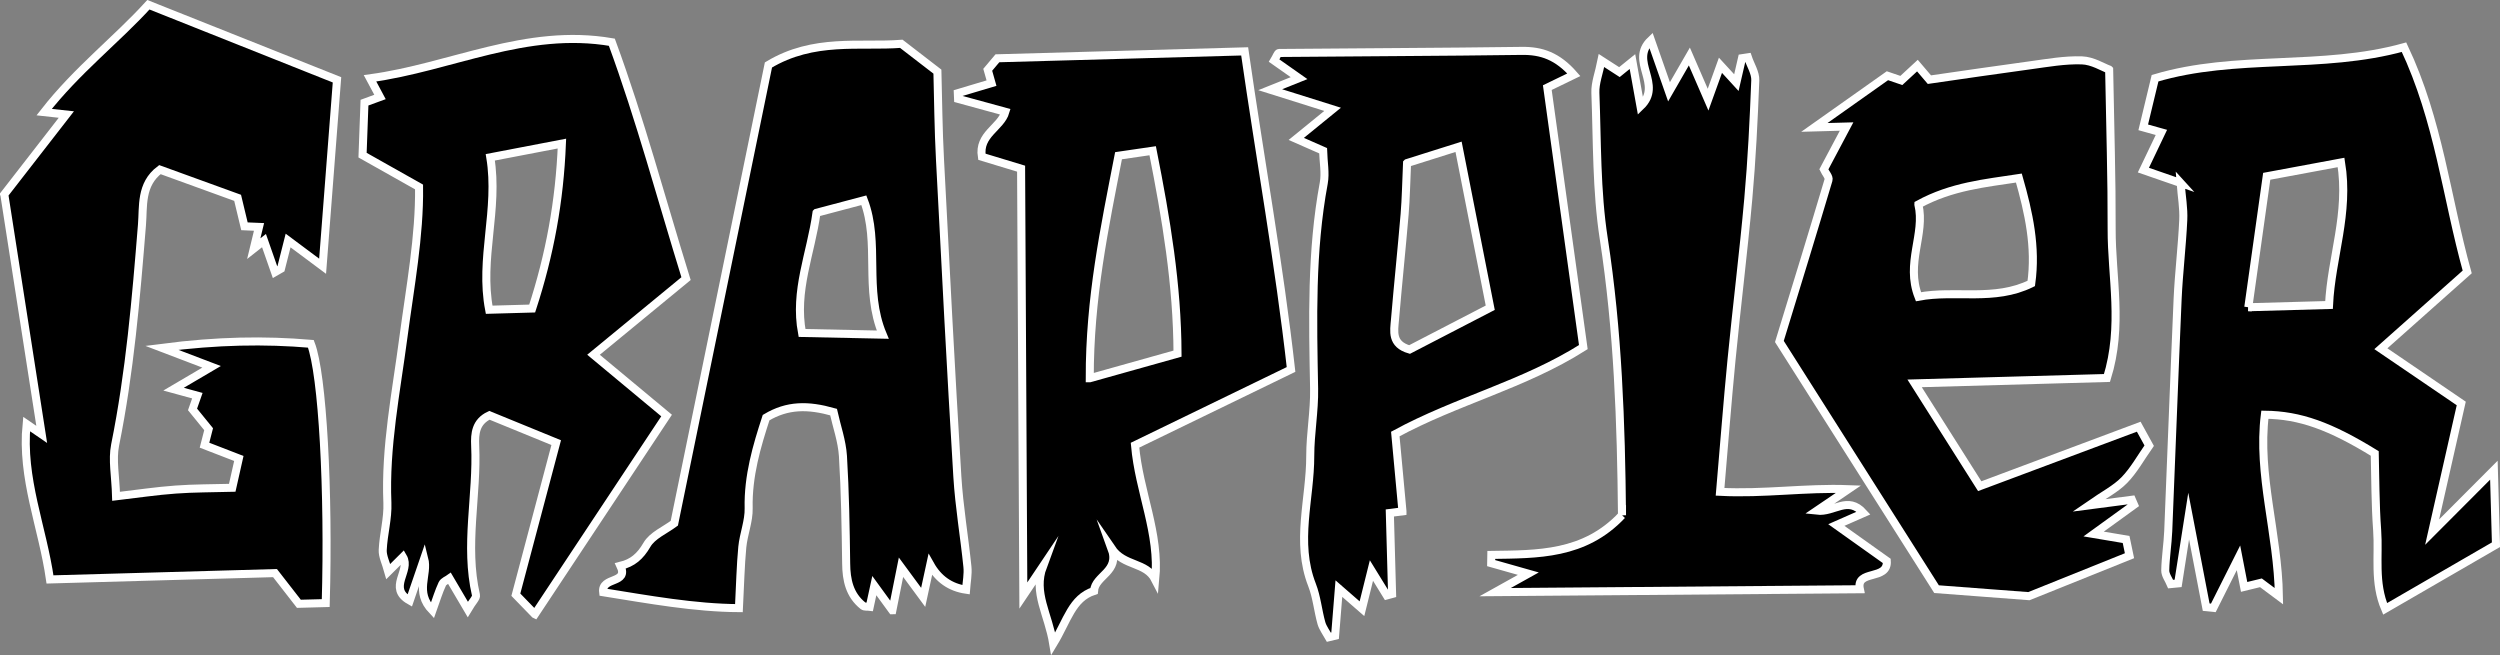
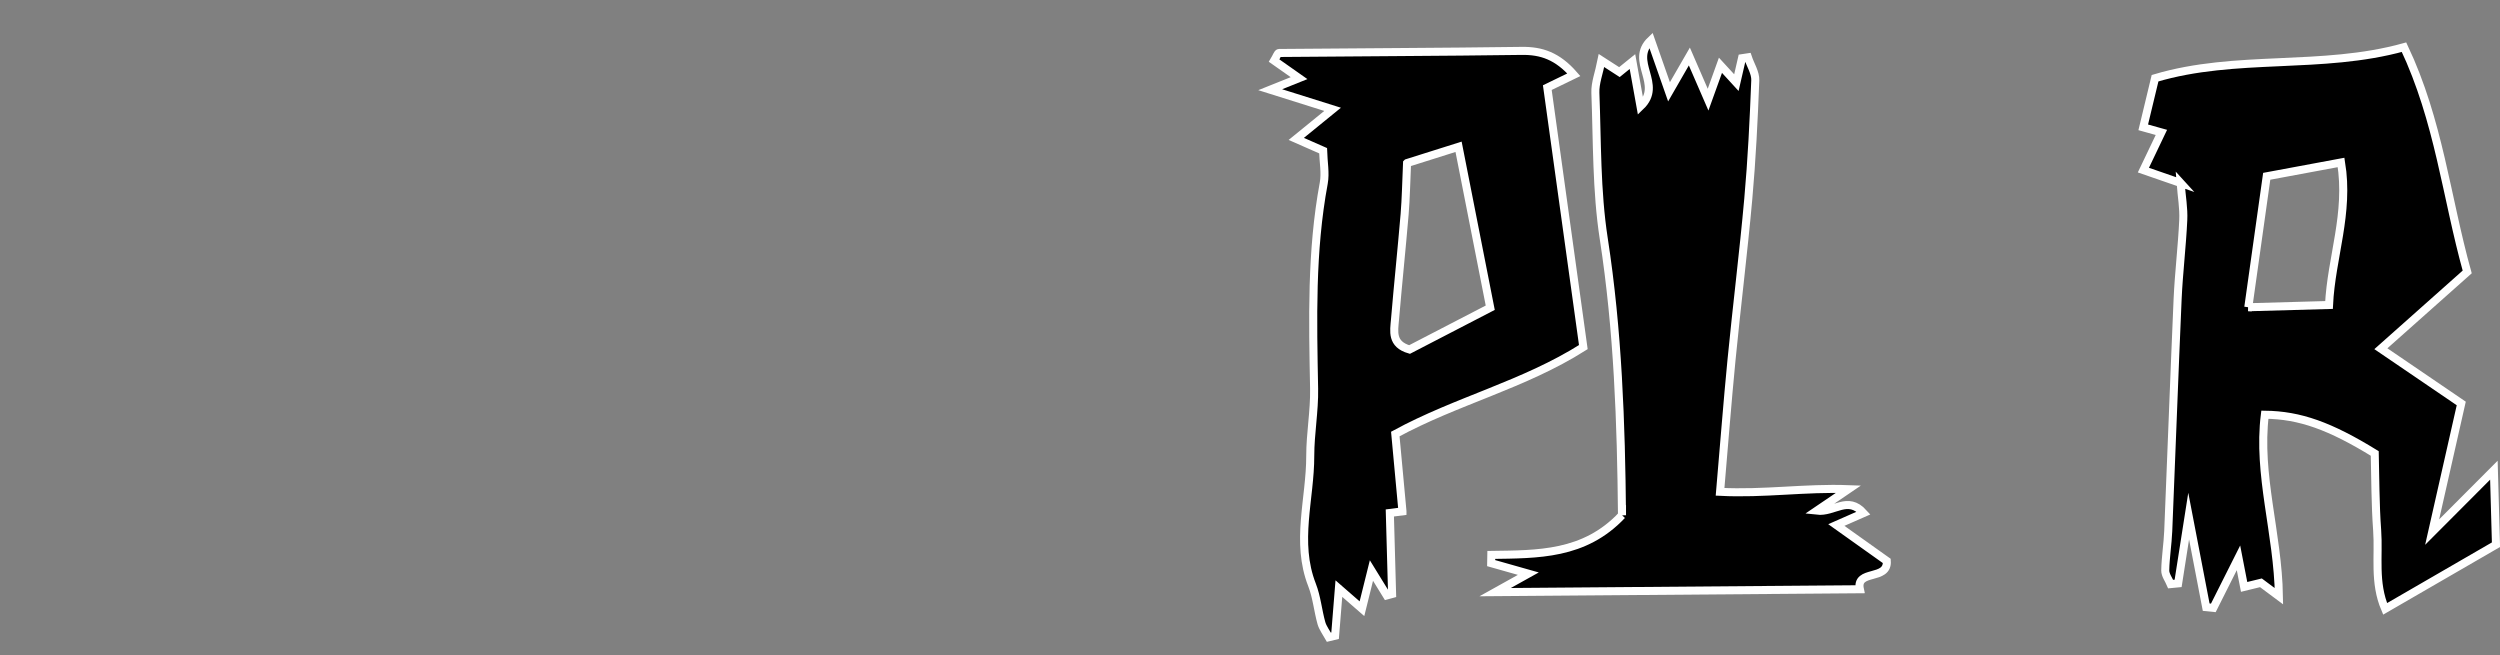
<svg xmlns="http://www.w3.org/2000/svg" id="_レイヤー_2" viewBox="0 0 310.99 81.48">
  <rect x="0" y="0" width="310.99" height="81.48" fill="#808080" stroke="none" />
  <defs>
    <style>.cls-1{stroke:#fff;stroke-miterlimit:10;}</style>
  </defs>
  <g id="_レイヤー_1-2">
-     <path class="cls-1" d="m.53,24.19c2.34-3.01,4.95-6.37,7.72-9.94-.88-.09-1.51-.16-2.76-.3C9.56,8.73,14.47,4.97,18.46.59c7.97,3.17,15.48,6.16,23.46,9.34-.56,7.19-1.16,14.96-1.79,23.19-1.52-1.13-2.86-2.13-4.29-3.2-.3,1.2-.6,2.35-.89,3.51-.25.14-.5.28-.74.42-.46-1.31-.91-2.61-1.37-3.92l-1.27,1c.19-.78.37-1.55.65-2.7-.58-.02-1.09-.05-1.81-.08-.25-1.04-.51-2.12-.85-3.54-3.15-1.14-6.4-2.32-9.67-3.51-2.44,1.84-2.04,4.6-2.23,6.87-.74,9.18-1.51,18.33-3.34,27.39-.37,1.86.05,3.87.12,6.38,2.65-.31,5.01-.67,7.4-.84,2.27-.17,4.55-.15,7.05-.22.3-1.33.54-2.41.82-3.65-1.33-.52-2.69-1.04-4.27-1.65.15-.58.29-1.14.51-1.99-.58-.71-1.27-1.57-2-2.46.2-.56.4-1.14.6-1.71-.77-.21-1.53-.42-2.96-.81,1.78-1.05,3.05-1.79,4.73-2.78-2.03-.77-3.61-1.38-6.19-2.36,6.95-.9,12.81-.99,18.54-.5,1.46,3.76,2.25,18.34,1.85,32.25l-3.34.09c-.87-1.12-1.77-2.28-2.97-3.82l-13.08.37-14.91.42c-.93-6.51-3.58-12.56-2.91-19.33.64.44,1.03.71,1.88,1.29-1.56-10.03-3.07-19.69-4.65-29.83Z" />
-     <path class="cls-1" d="m262.37,8.66c.13,7.4.33,13.61.31,19.82-.02,5.99,1.44,12.06-.58,18.54l-23.93.67c2.9,4.57,5.42,8.55,8.1,12.79,6.68-2.5,13.11-4.91,19.78-7.4.41.75.87,1.58,1.3,2.36-1.06,1.51-1.9,3.06-3.09,4.28-1.08,1.11-2.54,1.84-4.43,3.15,2.21-.29,3.79-.49,5.37-.7.09.21.18.41.27.62-1.47,1.07-2.95,2.14-5.03,3.64,1.78.3,2.8.47,4.04.68.12.56.24,1.16.42,2.02-3.65,1.47-7.21,2.9-12.51,5.03-2.51-.19-6.92-.52-11.49-.87-6.62-10.43-13.21-20.82-19.55-30.81,2.15-7.01,4.16-13.54,6.11-20.09.11-.36-.38-.88-.58-1.32.88-1.65,1.76-3.31,2.83-5.33l-4.01.11c3.62-2.56,6.39-4.52,9.09-6.43.62.21,1.09.37,1.73.59.51-.47,1.08-1,2-1.85.46.54.9,1.06,1.49,1.75,4.11-.59,8.33-1.22,12.56-1.79,2.13-.29,4.28-.68,6.41-.61,1.32.04,2.61.86,3.38,1.14Zm-23.73,16.78c.87,3.7-1.63,7.27.01,11.47,4.6-.87,9.42.62,14.03-1.65.63-4.54-.31-8.8-1.54-13.11-4.18.64-8.38,1.02-12.5,3.28Z" />
    <path class="cls-1" d="m271.27,22.77c-1.8-.62-3.02-1.05-4.64-1.61.8-1.66,1.52-3.18,2.24-4.69-.67-.19-1.43-.4-2.26-.63.49-2.03.95-3.97,1.47-6.11,10.09-3.01,20.7-1.01,30.97-3.86,4.35,9.2,5.25,18.57,7.86,27.96-3.49,3.1-7.02,6.24-10.74,9.55,3.36,2.29,6.57,4.48,10,6.81-1.14,5.03-2.27,10.04-3.62,16,2.9-2.91,5.13-5.14,7.68-7.7l.26,9.27c-4.49,2.6-8.99,5.2-13.79,7.98-1.41-3.29-.76-6.59-.99-9.76-.24-3.27-.22-6.56-.3-9.57-5.56-3.42-9.31-4.77-13.67-4.82-.93,7.47,1.62,14.71,1.75,22.58-.82-.61-1.47-1.09-2.24-1.67-.52.13-1.24.3-2.09.51-.22-1.14-.42-2.19-.7-3.62-1.17,2.33-2.15,4.28-3.13,6.23-.3-.03-.59-.06-.89-.09-.72-3.75-1.44-7.5-2.18-11.34-.45,2.84-.88,5.61-1.31,8.38-.31.03-.62.06-.93.09-.24-.57-.68-1.14-.67-1.7.03-1.63.3-3.25.37-4.88.4-9.64.75-19.29,1.17-28.93.15-3.27.55-6.52.7-9.79.07-1.45-.2-2.91-.33-4.6Zm8.4,15.45l10.05-.28c.29-5.95,2.54-11.37,1.5-17.73-3.38.63-6.35,1.18-9.25,1.72-.8,5.65-1.52,10.77-2.29,16.29Z" />
-     <path class="cls-1" d="m66.52,76.4c-.99-1.01-1.65-1.69-2.35-2.42,1.64-6.18,3.29-12.43,5.02-18.92-2.91-1.19-5.61-2.3-8.31-3.4-1.71.81-1.84,2.28-1.77,3.77.29,6.19-1.34,12.4.1,18.6.08.33-.44.8-1.02,1.78-.88-1.49-1.54-2.62-2.27-3.86-.23.17-.74.35-.9.69-.44.94-.74,1.94-1.23,3.31-2.25-2.36-.48-4.38-1.02-6.49-.59,1.71-1.18,3.43-1.8,5.25-2.8-1.58.18-3.7-.84-5.43-.49.49-.96.96-1.83,1.82-.3-1.09-.73-1.9-.69-2.69.09-1.96.66-3.92.58-5.86-.29-6.96,1.09-13.74,1.99-20.57.84-6.33,2.03-12.62,1.95-18.72-2.51-1.42-4.72-2.66-7.03-3.96.08-2.24.15-4.22.24-6.53.43-.16,1.18-.44,1.93-.71-.36-.68-.73-1.37-1.24-2.32,10.08-1.36,19.37-6.33,30.08-4.49,3.55,9.66,6.14,19.44,9.23,29.41-3.78,3.11-7.55,6.21-11.51,9.47,3.11,2.59,6.12,5.09,9.09,7.56-5.54,8.36-10.87,16.41-16.38,24.72Zm-5.53-56.83c1.07,6.52-1.37,12.58-.14,18.96l5.35-.15c2.19-6.71,3.41-13.33,3.7-20.52-3,.57-5.52,1.06-8.91,1.71Z" />
-     <path class="cls-1" d="m110.99,75.91c-.85-1.16-1.5-2.05-2.23-3.06-.19.87-.38,1.74-.57,2.63-.3-.04-.65.03-.83-.12-1.69-1.35-2.08-3.21-2.1-5.27-.06-4.45-.13-8.91-.4-13.35-.12-1.88-.78-3.72-1.17-5.48-3.19-.9-5.73-.9-8.39.69-1.16,3.55-2.26,7.26-2.17,11.27.04,1.6-.63,3.21-.79,4.83-.22,2.33-.27,4.68-.42,7.6-5.51-.03-11.21-1.07-16.89-1.98-.24-1.97,3.23-1,2.15-3.28,1.51-.36,2.46-1.18,3.29-2.61.67-1.17,2.24-1.82,3.41-2.69,3.93-19.14,7.85-38.21,11.71-57.01,5.64-3.4,11.37-2.23,16.53-2.63,1.57,1.21,2.82,2.17,4.49,3.46.09,3.38.12,7.16.32,10.93.68,13.15,1.36,26.3,2.16,39.45.23,3.74.87,7.46,1.25,11.19.1.94-.1,1.91-.17,2.88q-2.94-.43-4.45-3.12c-.26,1.19-.49,2.28-.88,4.07-1.02-1.38-1.67-2.27-2.76-3.75-.4,1.99-.69,3.46-1.07,5.35Zm-9.42-49.44c-.7,5.09-2.79,9.68-1.8,14.95,3.23.07,6.26.13,10.04.21-2.37-5.65-.31-11.37-2.35-16.72-1.98.52-3.71.98-5.89,1.56Z" />
-     <path class="cls-1" d="m127.02,20.98c-2.1-.64-3.47-1.05-4.88-1.48-.45-2.79,2.35-3.61,2.93-5.59-1.95-.53-3.92-1.07-5.89-1.61-.01-.24-.02-.47-.03-.71,1.3-.39,2.59-.77,4.19-1.25-.09-.32-.24-.87-.47-1.66.42-.5,1.02-1.22,1.2-1.43,10.43-.29,20.35-.57,30.76-.86,1.94,13.5,4.3,26.46,5.77,39.57-6.87,3.34-13.21,6.41-19.41,9.42.51,5.83,3.08,10.93,2.52,16.73-1.14-2.24-3.88-1.6-5.44-3.89,1.07,2.92-2.03,3.33-2.18,5.29-2.75.9-3.29,3.65-5.07,6.58-.61-3.73-2.51-6.34-1.29-9.63-.61.91-1.22,1.82-2.43,3.62-.1-18.26-.19-35.51-.28-53.09Zm8.55,26.07c4.1-1.15,7.38-2.07,10.91-3.06-.03-8.58-1.41-16.76-3.09-25.24-1.48.22-2.71.39-4.25.62-1.74,8.97-3.6,17.7-3.58,27.68Z" />
    <path class="cls-1" d="m174.46,63.61c-.32.04-.77.1-1.57.2l.28,10.08c-.22.06-.44.12-.66.18-.64-1.05-1.29-2.09-1.91-3.1-.33,1.32-.68,2.71-1.18,4.75-1.17-1.02-1.94-1.69-2.87-2.5-.16,1.95-.31,3.91-.47,5.86-.26.06-.51.13-.77.19-.32-.58-.75-1.13-.93-1.75-.44-1.57-.58-3.25-1.17-4.76-2.09-5.35-.21-10.71-.22-16.06,0-2.78.53-5.56.48-8.34-.16-8.56-.38-17.1,1.2-25.58.23-1.26-.04-2.61-.08-4.03-1-.44-1.96-.86-3.34-1.47,1.57-1.28,2.8-2.28,4.52-3.68-2.39-.75-4.3-1.35-7.76-2.44,1.65-.66,2.5-1,3.59-1.44-1.35-.95-2.23-1.57-3.1-2.18.28-.46.44-.95.6-.95,10.06-.1,20.12-.12,30.17-.26,2.49-.04,4.48.65,6.51,2.97-1.36.66-2.57,1.25-3.3,1.6,1.58,11.4,3.02,21.74,4.48,32.28-7.43,4.7-15.74,6.65-23.39,10.81.29,3.09.57,6.14.89,9.61Zm.57-43.32c-.11,2.45-.14,4.41-.3,6.35-.37,4.38-.83,8.76-1.2,13.14-.12,1.43-.47,3.04,1.81,3.7,3.13-1.62,6.44-3.33,10.04-5.2-1.31-6.68-2.58-13.13-3.94-20.02-2.36.74-4.18,1.32-6.4,2.02Z" />
    <path class="cls-1" d="m201.77,64.1c-.11-11.49-.5-22.97-2.27-34.42-.92-5.95-.81-12.07-1.04-18.12-.05-1.24.46-2.5.76-4.03.97.62,1.57,1.01,2.23,1.44.5-.41.99-.8,1.62-1.31.31,1.75.61,3.42,1,5.57,2.89-2.76-1.47-5.6,1.3-8.23.71,2.02,1.35,3.85,2.25,6.42,1.03-1.79,1.68-2.92,2.53-4.39.72,1.66,1.34,3.09,2.33,5.37.67-1.85,1.05-2.91,1.54-4.28.73.79,1.35,1.47,1.98,2.16.23-.99.47-2.01.7-3.04l.73-.11c.32.96.96,1.93.92,2.87-.19,4.92-.43,9.84-.87,14.74-.6,6.7-1.44,13.38-2.09,20.07-.52,5.34-.93,10.7-1.42,16.37,5.46.28,10.59-.53,15.98-.33-1.17.8-2.35,1.6-3.95,2.68,2.19.25,3.83-1.91,5.82.29-1.21.53-2.26.99-3.39,1.49,2.08,1.48,4.22,3.01,6.28,4.47.18,2.5-3.89,1-3.35,3.52-14.83.12-29.69.24-45.37.36,1.85-1.03,3.07-1.71,4.13-2.3-1.37-.39-3-.85-4.63-1.31,0-.34.01-.68.02-1.02,5.75-.09,11.57.04,16.26-4.94Z" />
  </g>
</svg>